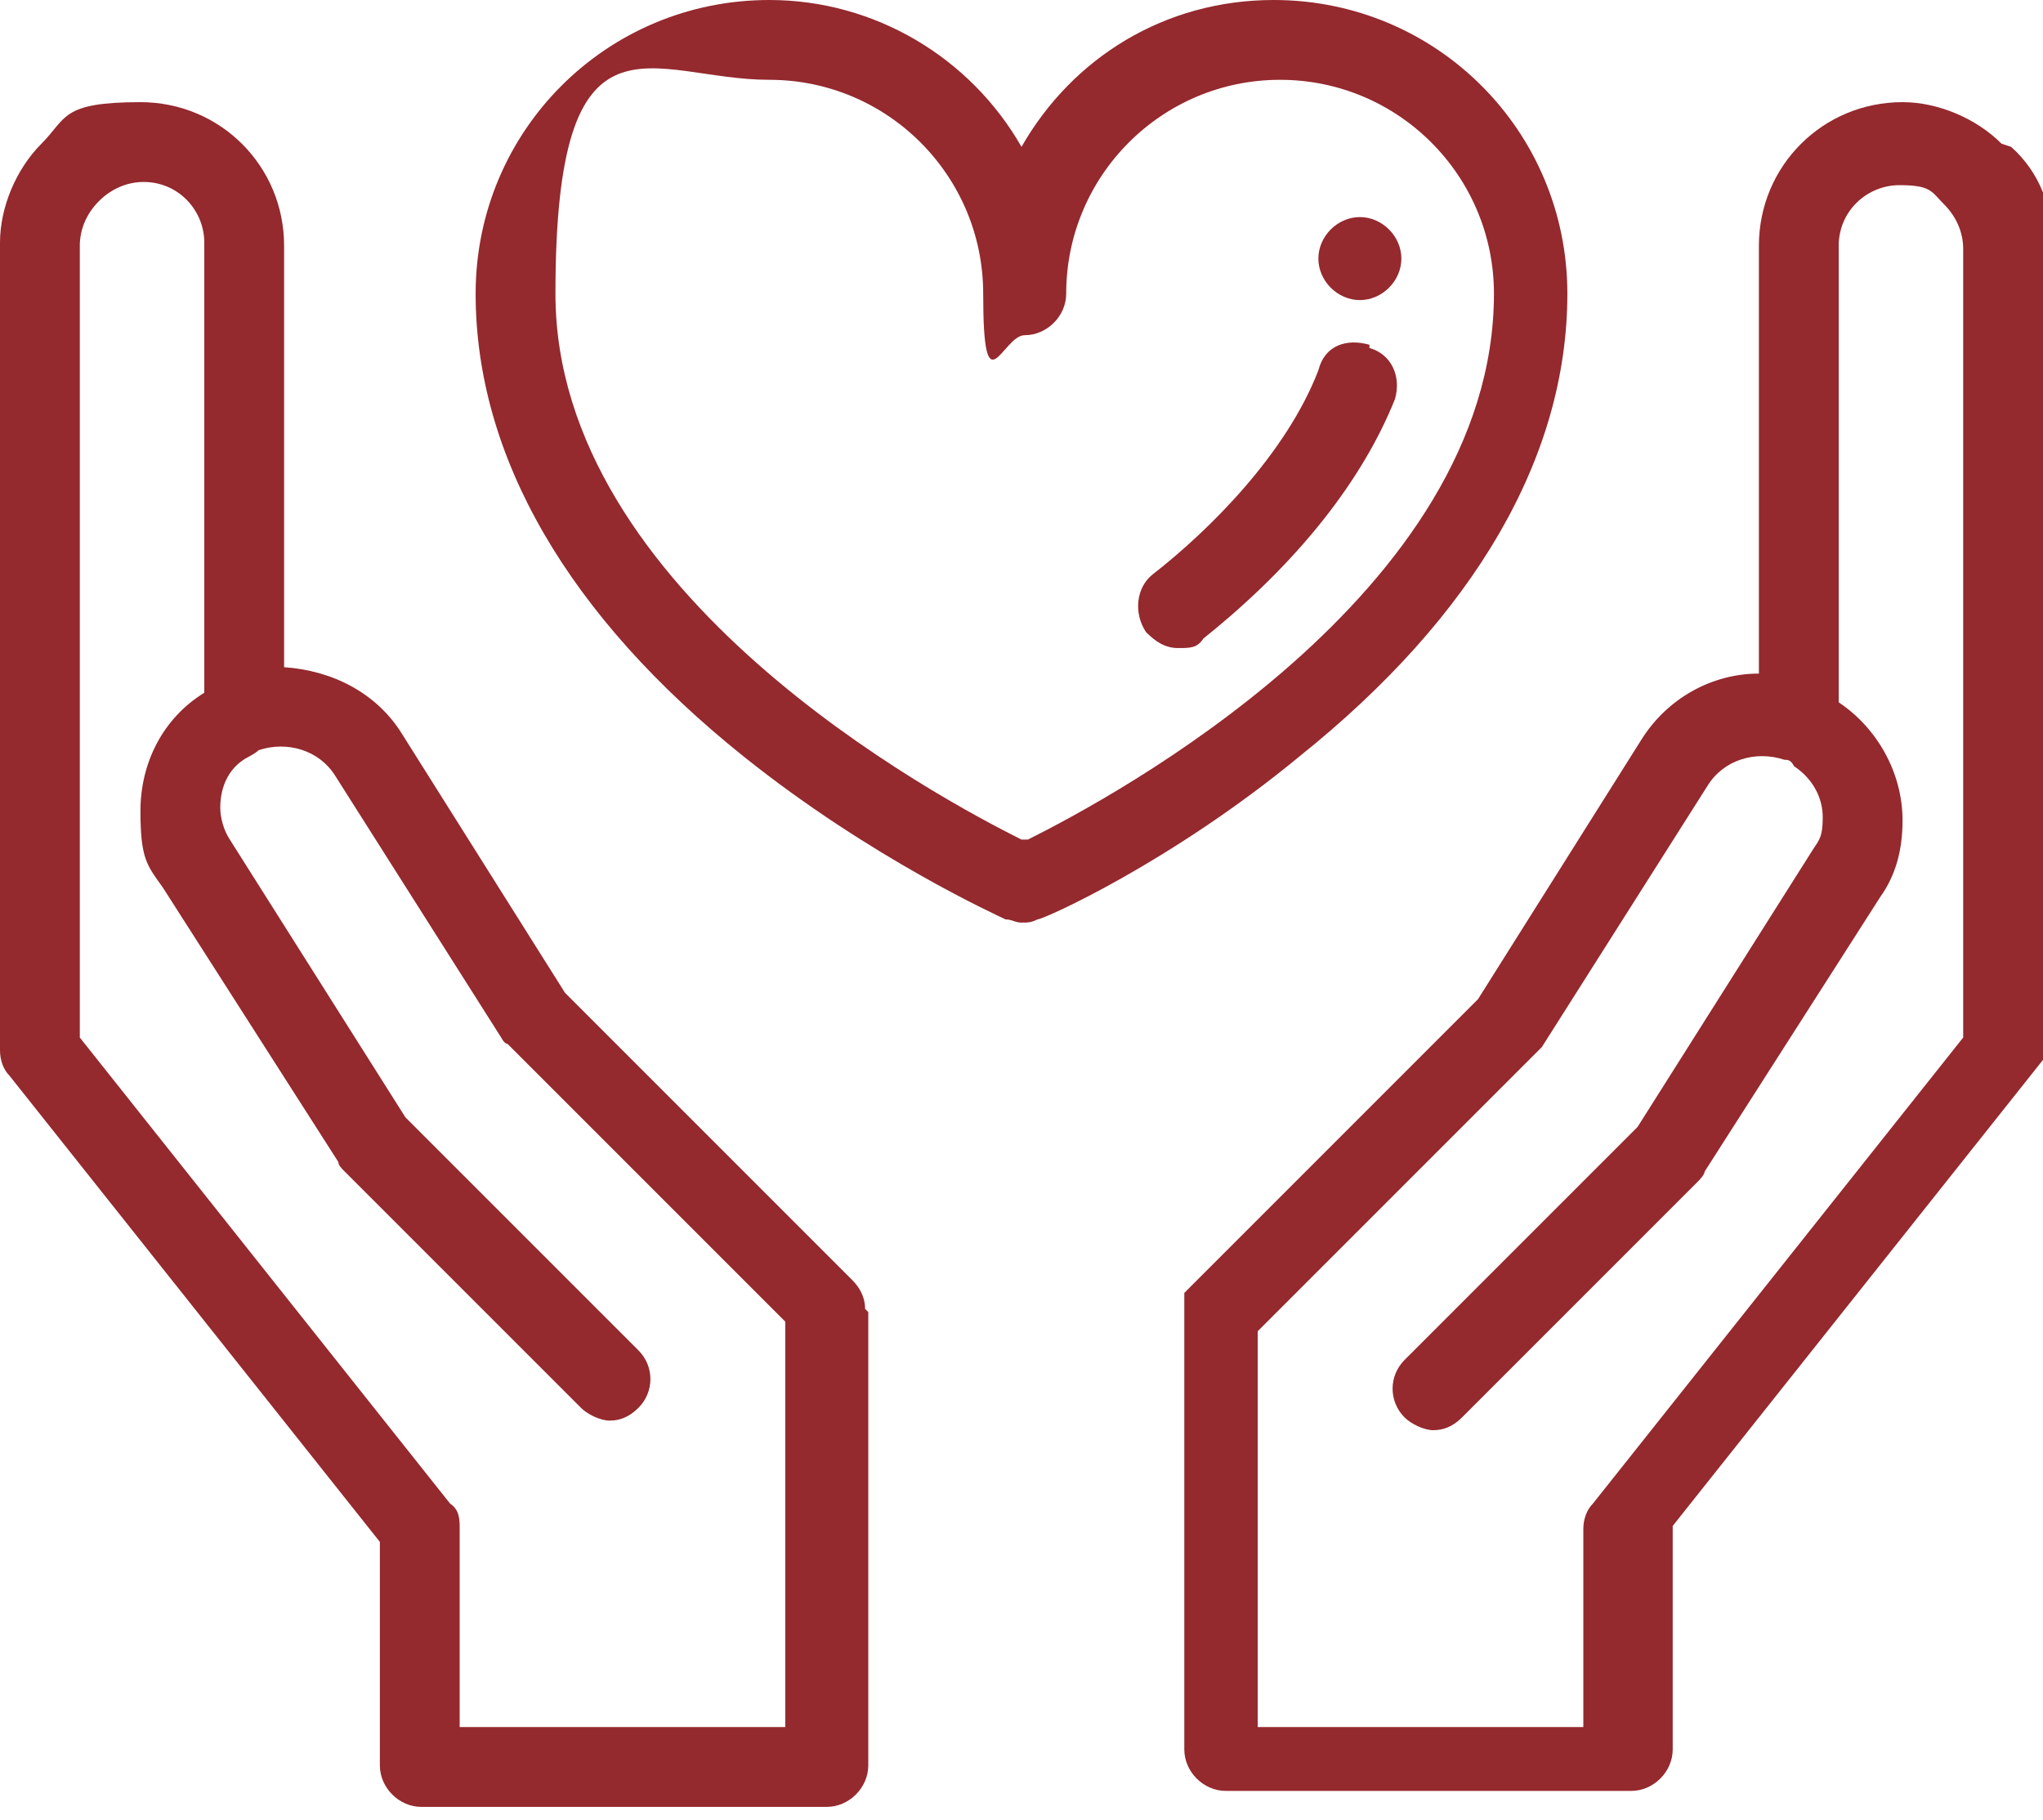
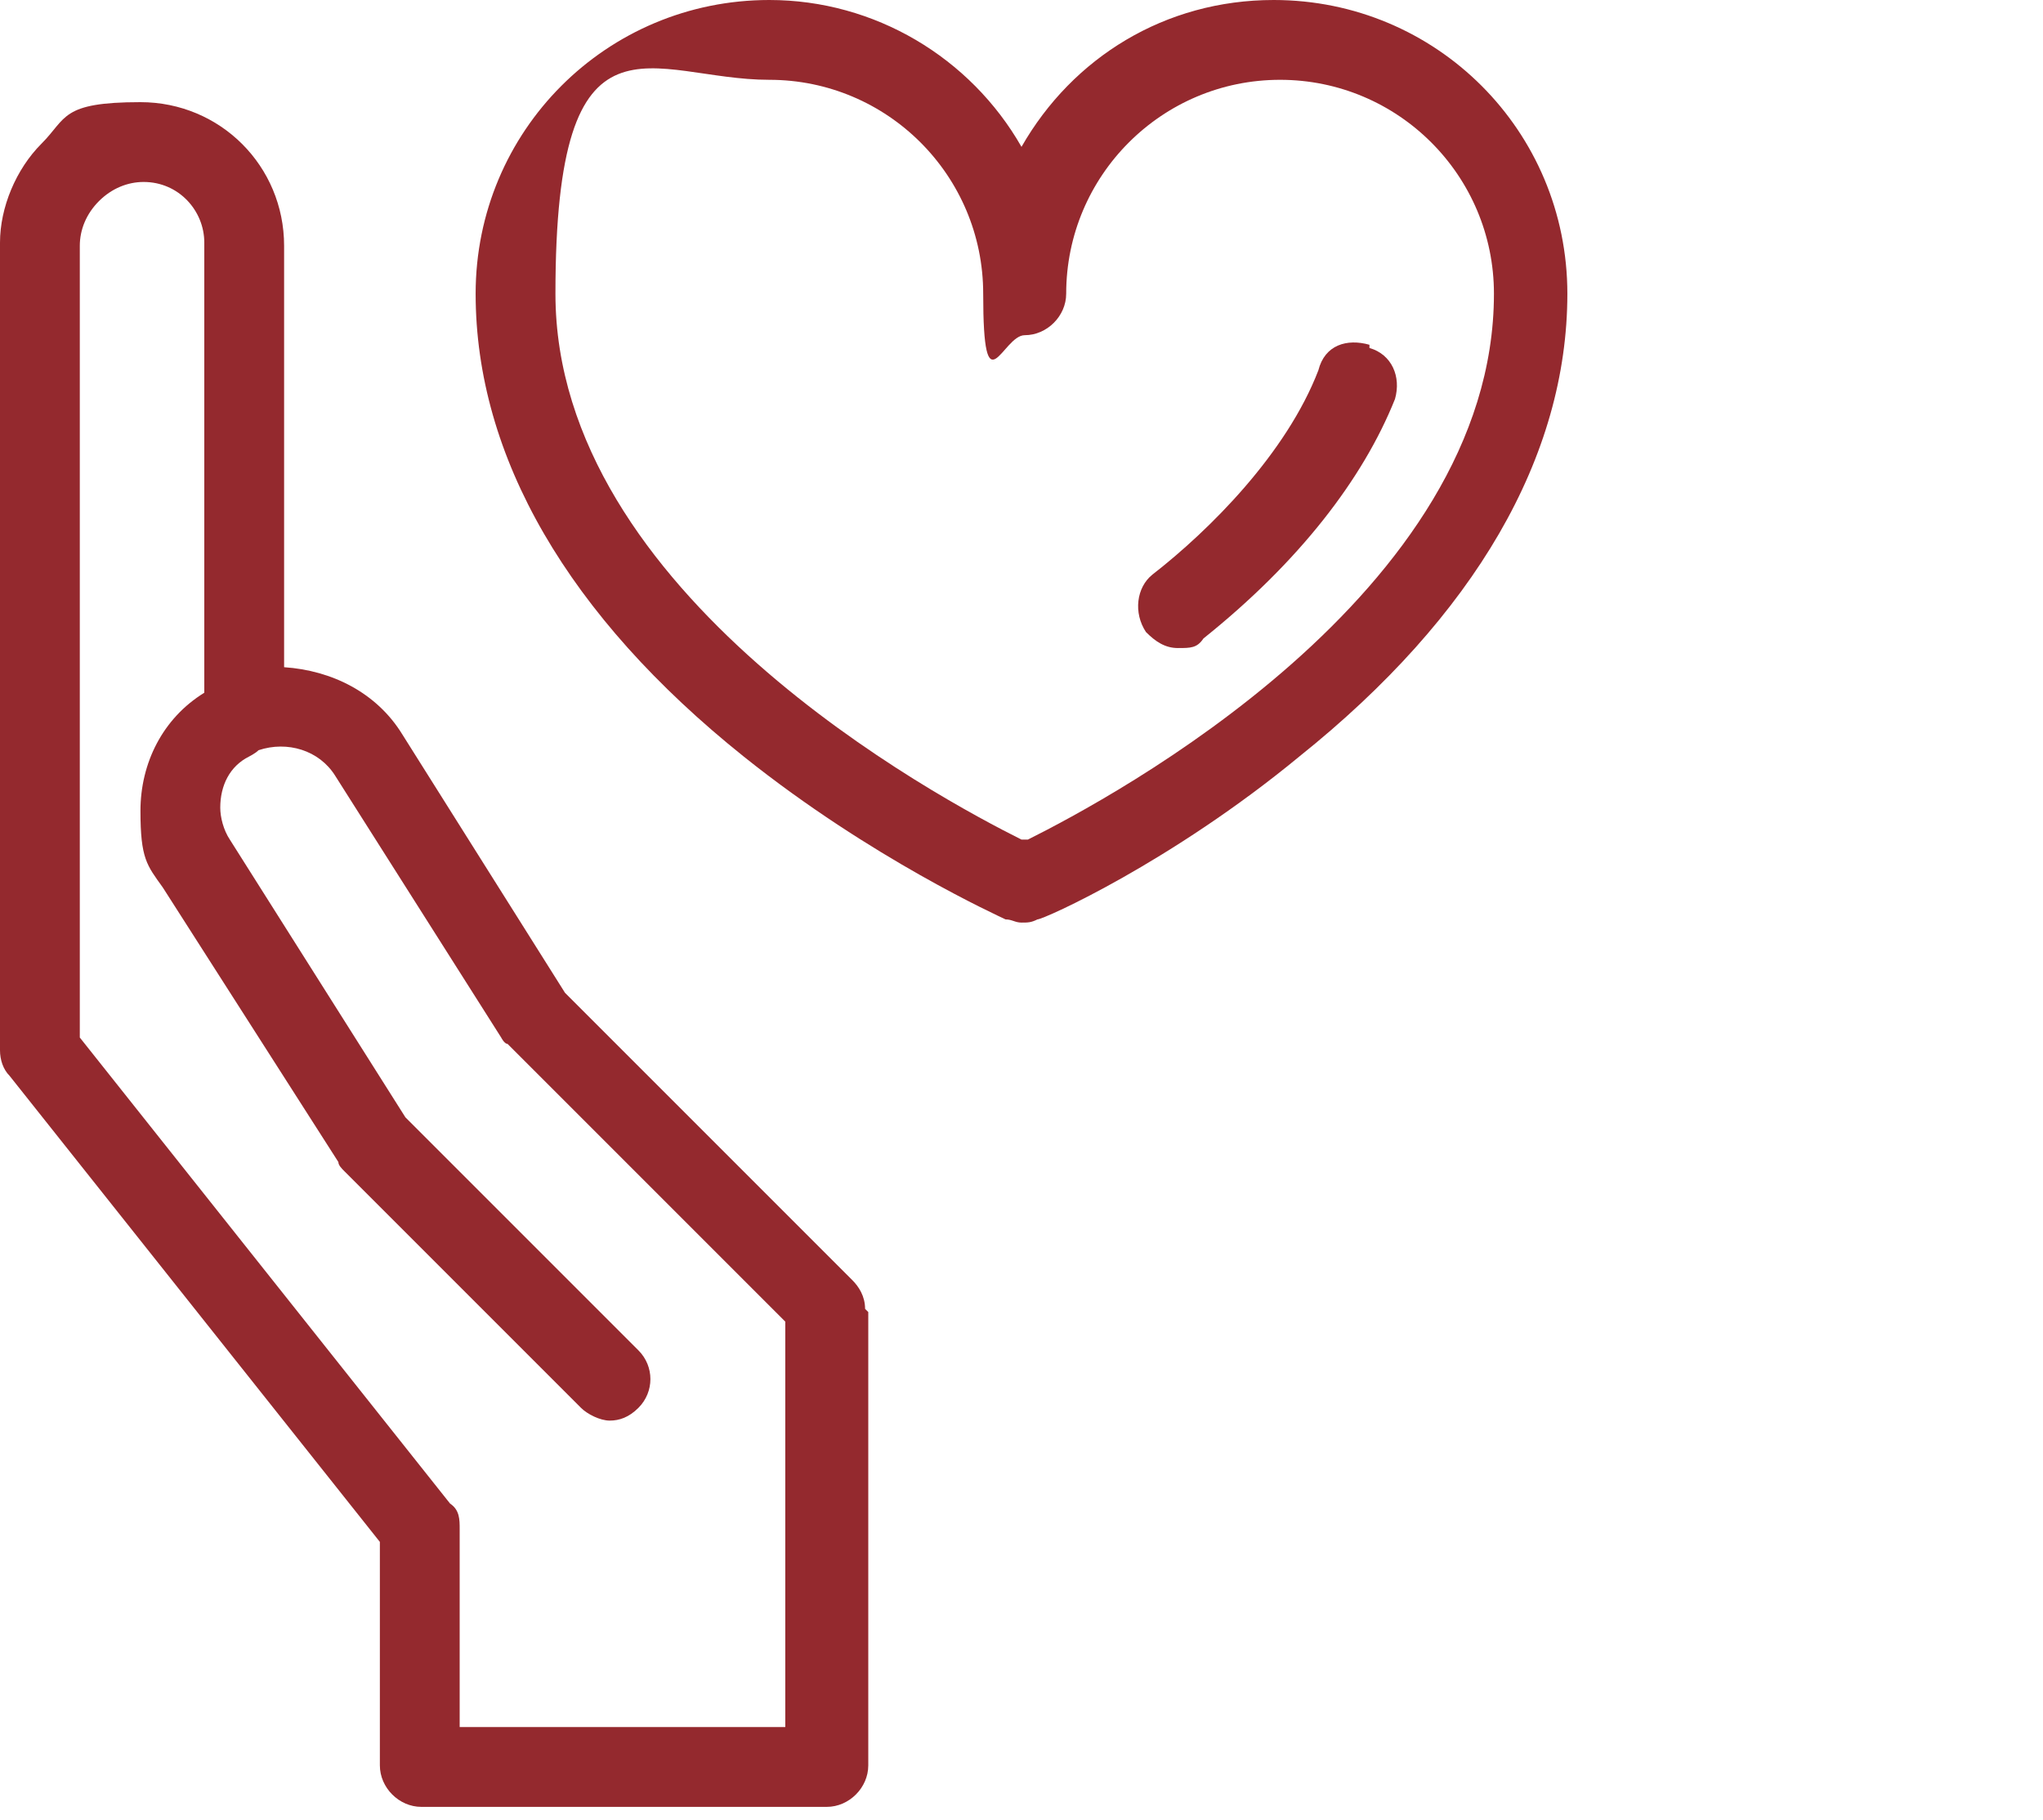
<svg xmlns="http://www.w3.org/2000/svg" version="1.1" viewBox="0 0 64 57">
  <defs>
    <style>
      .cls-1 {
        fill: #94292e;
        fill-rule: evenodd;
      }
    </style>
  </defs>
  <g>
    <g id="Layer_1">
      <g id="Page-1">
        <g id="icon-donate-gray">
-           <path id="Path" class="cls-1" d="M42.6,6.8c-.7,0-1.3.6-1.3,1.3s.6,1.3,1.3,1.3,1.3-.6,1.3-1.3c0-.7-.6-1.3-1.3-1.3h0Z" />
          <path id="Shape" class="cls-1" d="M39.9,0c-3.4,0-6.3,1.8-7.9,4.6C30.4,1.8,27.4,0,24.1,0,19,0,14.9,4.1,14.9,9.2s2.9,10.1,8.4,14.5c4,3.2,8,5,8.2,5.1.2,0,.3.1.5.1s.3,0,.5-.1c.2,0,4.2-1.8,8.2-5.1,5.5-4.4,8.4-9.4,8.4-14.5S45,0,39.9,0h0ZM32,26.3c-2.6-1.3-14.6-7.7-14.6-17.1s3-6.7,6.7-6.7,6.7,3,6.7,6.7.6,1.3,1.3,1.3,1.3-.6,1.3-1.3c0-3.7,3-6.7,6.7-6.7s6.7,3,6.7,6.7c0,9.4-12,15.8-14.6,17.1Z" />
          <path id="Path-2" data-name="Path" class="cls-1" d="M42.9,10.8c-.7-.2-1.4,0-1.6.8-1,2.6-3.4,5-5.2,6.4-.5.4-.6,1.2-.2,1.8.3.3.6.5,1,.5s.6,0,.8-.3c3-2.4,5-5,6-7.5.2-.7-.1-1.4-.8-1.6h0Z" />
          <g id="Group">
            <path id="Shape-2" data-name="Shape" class="cls-1" d="M27.1,41h0c0-.4-.2-.7-.4-.9l-9-9-5.1-8.1c-.8-1.3-2.2-2-3.7-2.1V7.7c0-2.5-2-4.5-4.5-4.5s-2.3.5-3.1,1.3c-.8.8-1.3,2-1.3,3.1v25.3c0,.3.1.6.3.8l11.6,14.6v7c0,.7.6,1.3,1.3,1.3h12.7c.7,0,1.3-.6,1.3-1.3v-14.2s0,0,0,0h0ZM24.6,54.1h-10.2v-6.2c0-.3,0-.6-.3-.8l-11.6-14.6V7.7c0-.5.2-1,.6-1.4.4-.4.9-.6,1.4-.6,1.1,0,1.9.9,1.9,1.9v14.1c-1.3.8-2,2.2-2,3.7s.2,1.7.7,2.4l5.5,8.6c0,.1.1.2.2.3l7.4,7.4c.2.2.6.4.9.4s.6-.1.9-.4c.5-.5.5-1.3,0-1.8l-7.3-7.3-5.5-8.7c-.2-.3-.3-.7-.3-1,0-.7.3-1.3.9-1.6,0,0,.2-.1.3-.2.9-.3,1.9,0,2.4.8l5.2,8.2c0,0,.1.2.2.2l8.7,8.7v12.5Z" />
-             <path id="Shape-3" data-name="Shape" class="cls-1" d="M62.7,4.5c-.8-.8-2-1.3-3.1-1.3-2.5,0-4.5,2-4.5,4.5v13.4c-1.5,0-2.9.8-3.7,2.1l-5.1,8.1-9,9c0,0-.1.1-.2.2,0,0,0,0,0,0,0,0,0,0,0,0,0,0,0,0,0,0,0,0,0,0,0,0,0,0,0,0,0,0,0,0,0,0,0,0,0,0,0,0,0,0,0,0,0,0,0,0,0,0,0,0,0,0s0,0,0,0c0,0,0,0,0,.1v14.2c0,.7.6,1.3,1.3,1.3h12.7c.7,0,1.3-.6,1.3-1.3v-7l11.6-14.6c.2-.2.3-.5.3-.8V7.7c0-1.2-.4-2.3-1.3-3.1h0ZM61.5,32.5l-11.6,14.6c-.2.2-.3.5-.3.8v6.2h-10.2v-12.4l8.7-8.7c0,0,.1-.1.2-.2l5.2-8.2c.5-.8,1.5-1.1,2.4-.8.1,0,.2,0,.3.2.6.4.9,1,.9,1.6s-.1.7-.3,1l-5.5,8.7-7.3,7.3c-.5.5-.5,1.3,0,1.8.2.2.6.4.9.4s.6-.1.9-.4l7.4-7.4c0,0,.2-.2.2-.3l5.5-8.6c.5-.7.7-1.5.7-2.4,0-1.5-.8-2.9-2-3.7V7.7c0-1.1.9-1.9,1.9-1.9s1,.2,1.4.6c.4.4.6.9.6,1.4v24.8Z" />
          </g>
        </g>
      </g>
    </g>
  </g>
</svg>